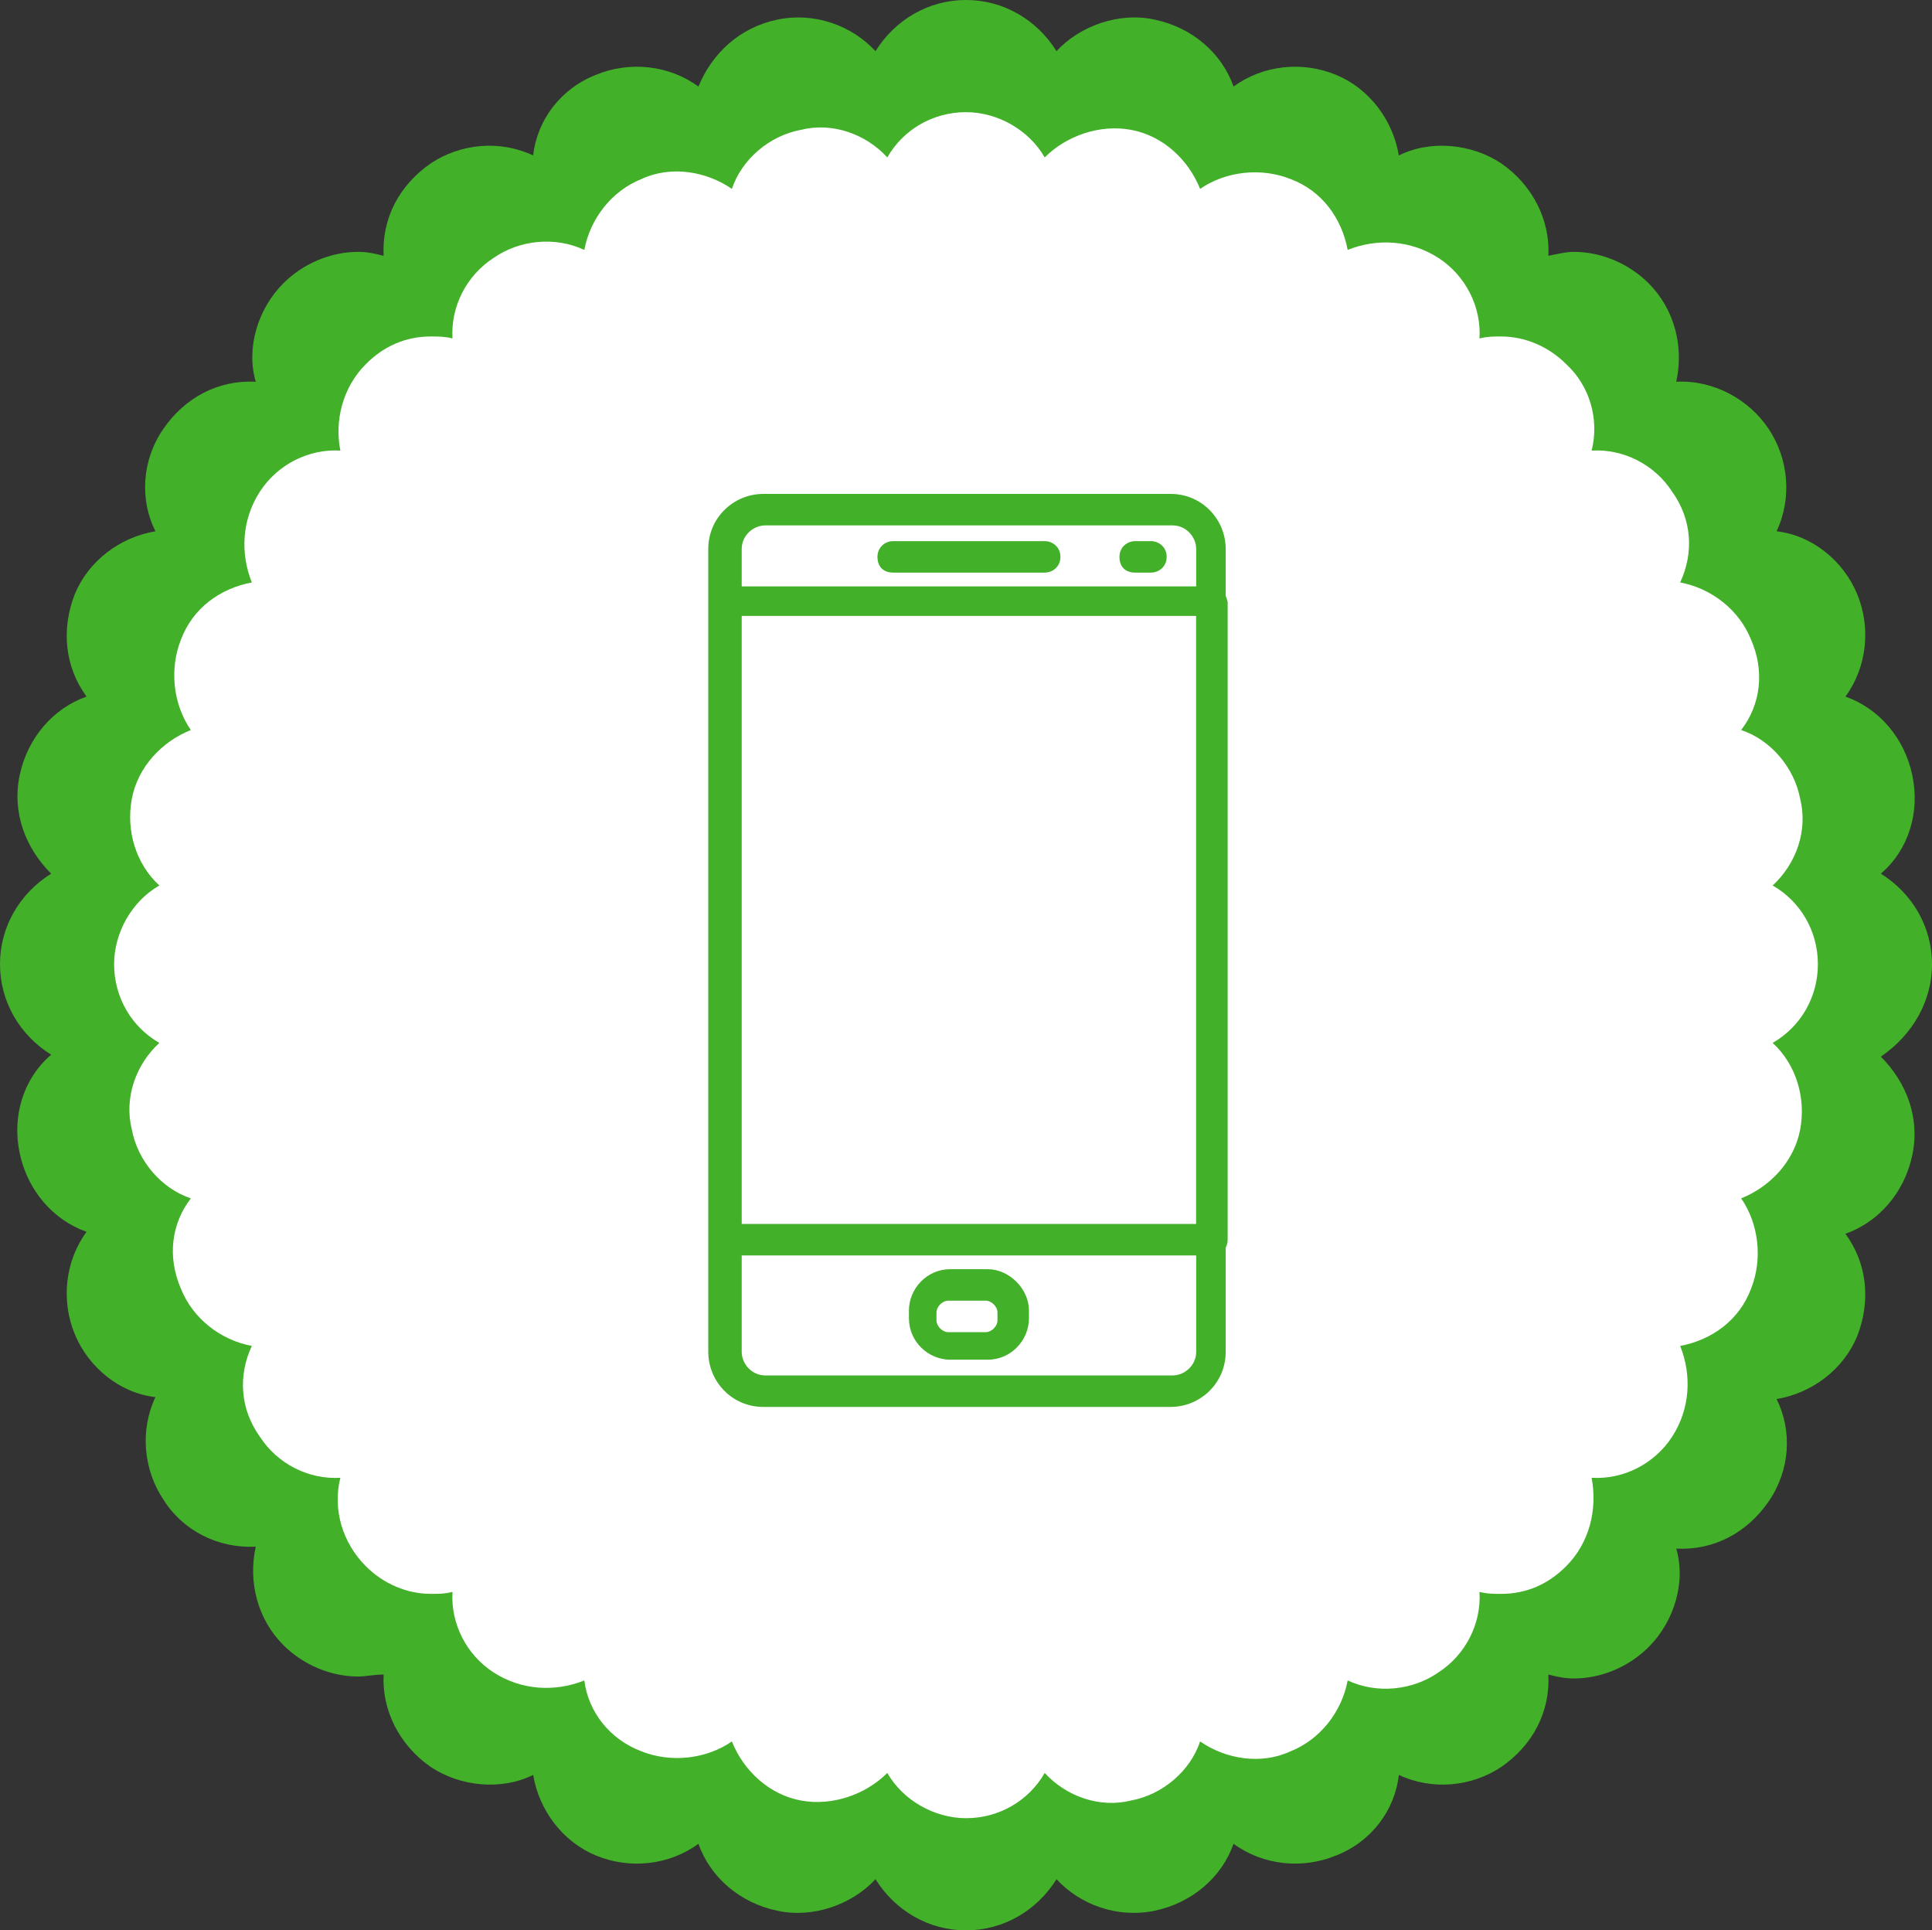
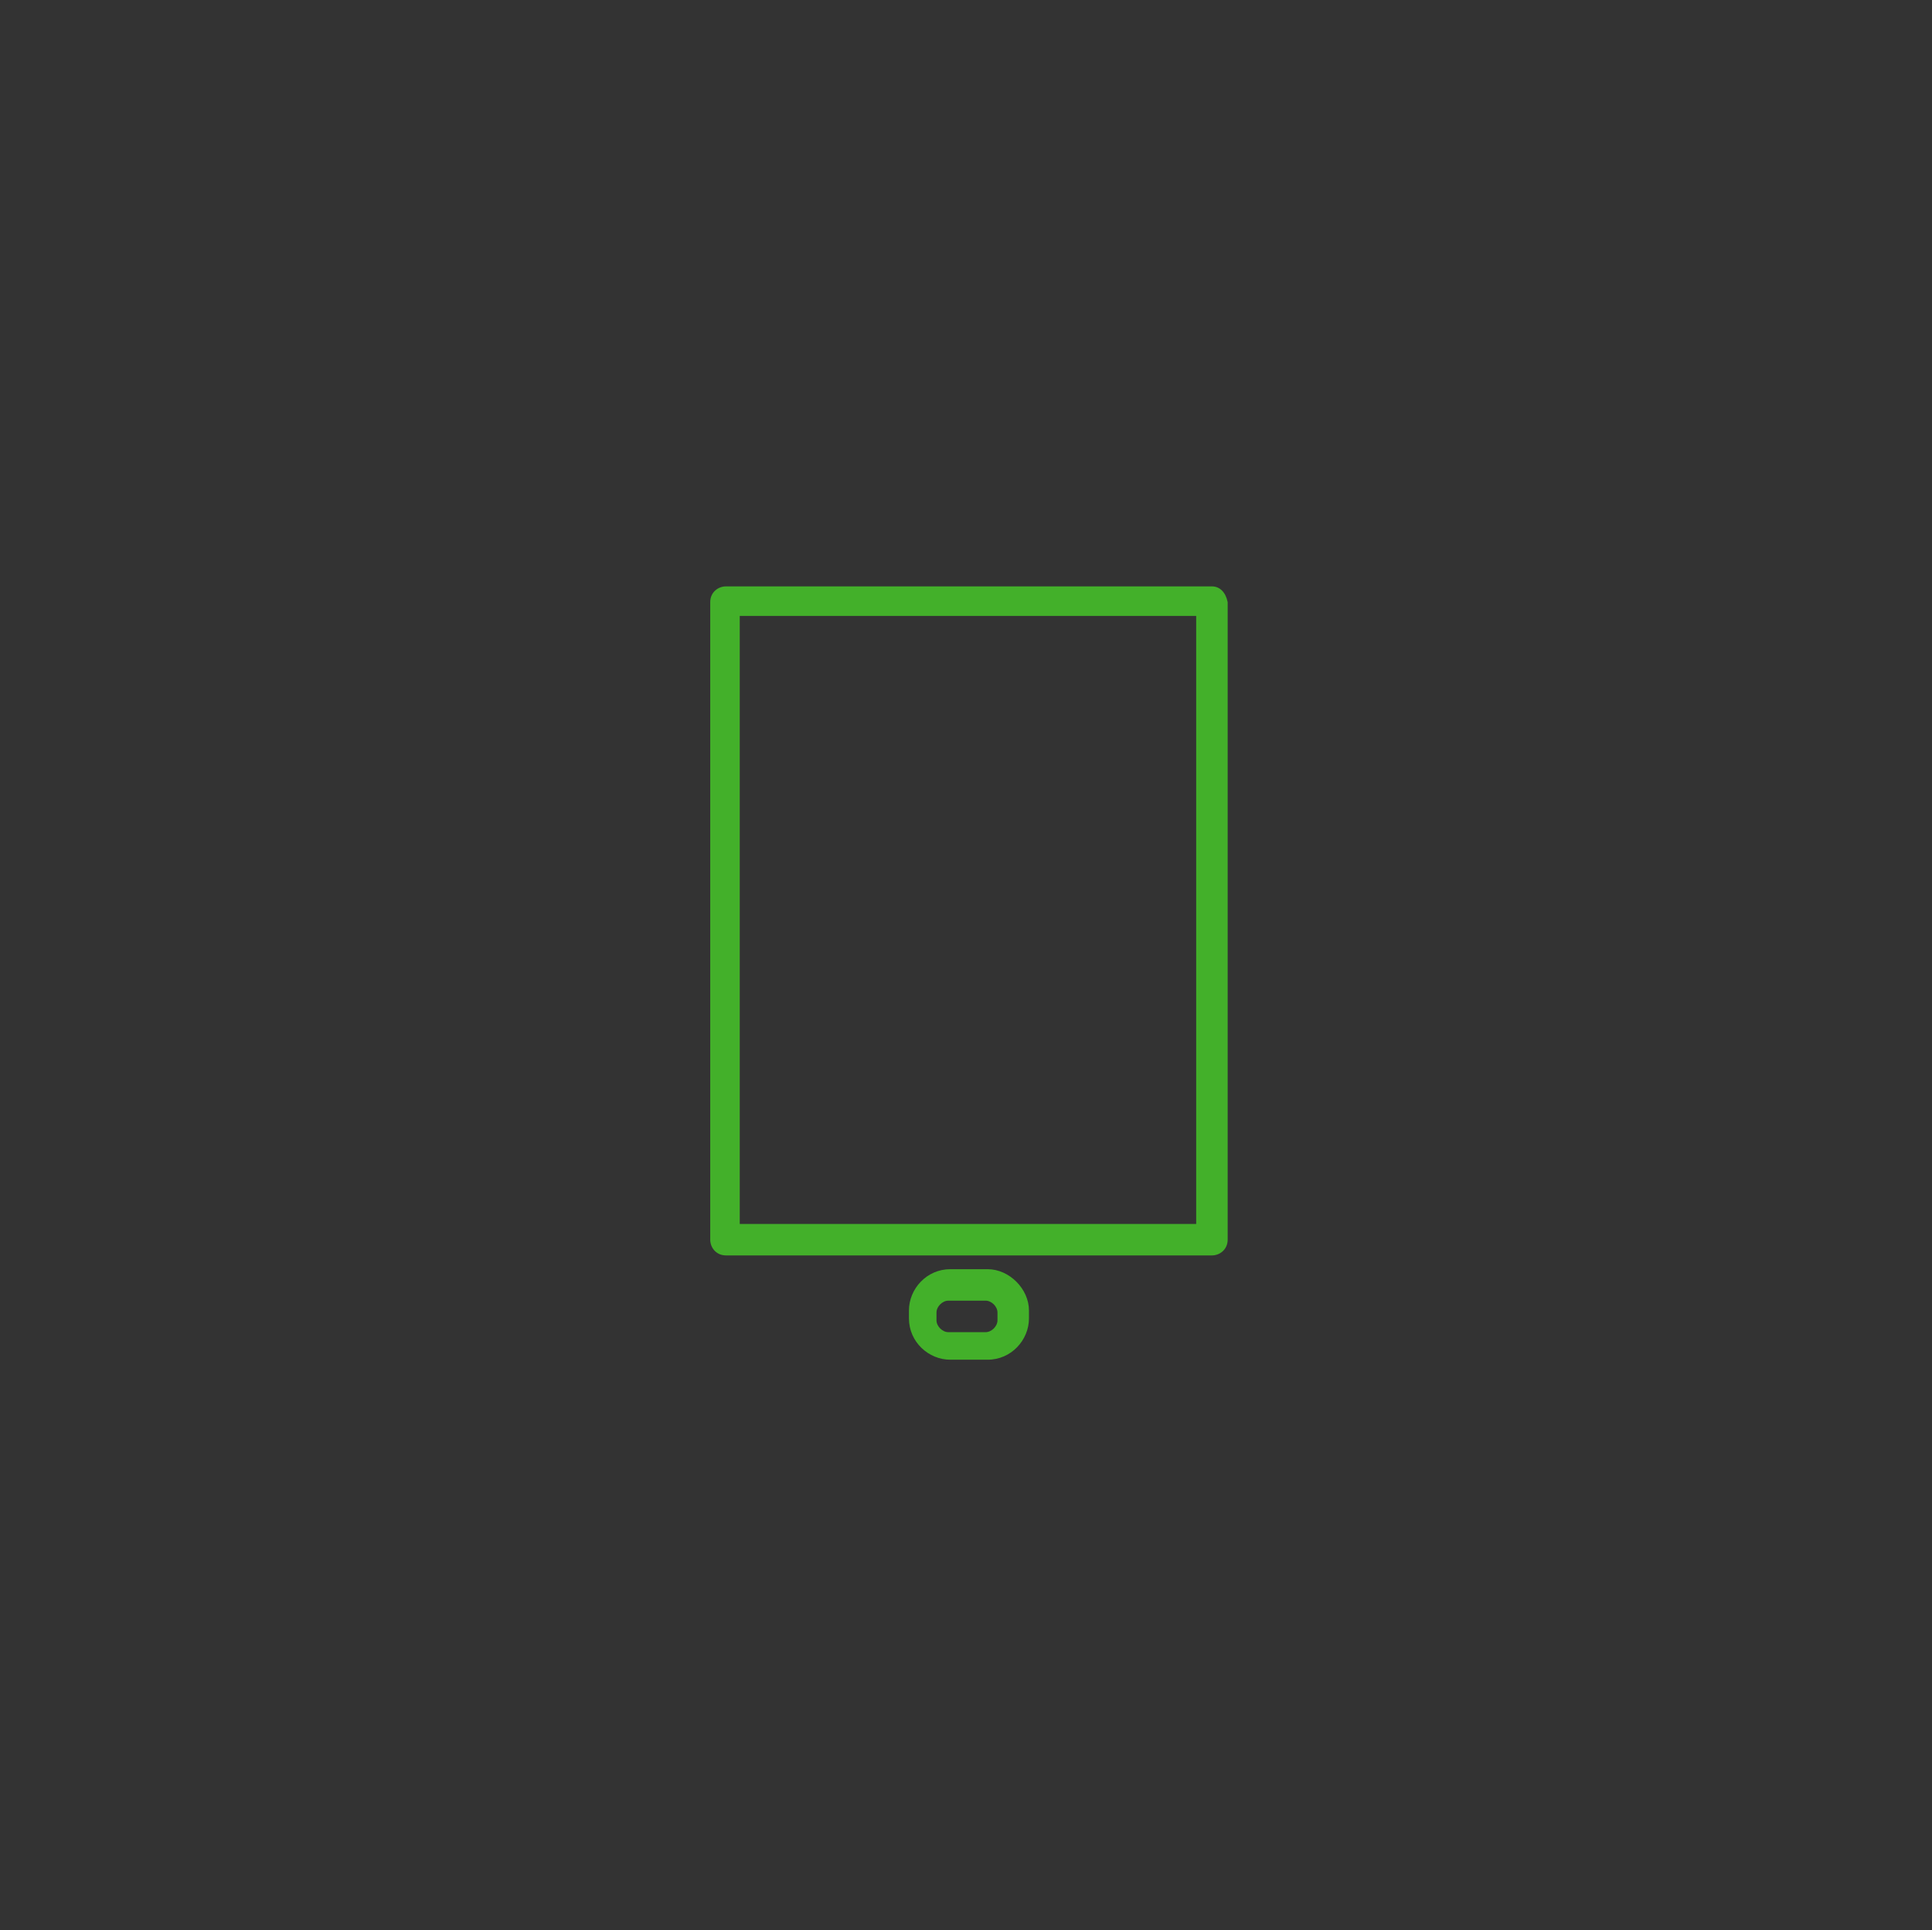
<svg xmlns="http://www.w3.org/2000/svg" version="1.1" id="Warstwa_1" x="0px" y="0px" viewBox="-247 372.8 98.2 98.1" style="enable-background:new -247 372.8 98.2 98.1;" xml:space="preserve">
  <rect x="-247" y="372.8" width="98.2" height="98.1" fill="#333333" stroke="none" />
  <style type="text/css">
	.st0{fill:#43B02A;}
	.st1{fill:#FFFFFF;}
</style>
  <g>
    <g>
      <g>
        <g>
-           <path class="st0" d="M-148.8,421.8c0-1.9-1-3.6-2.6-4.6c1.4-1.2,2-3.1,1.6-5s-1.7-3.4-3.4-4c1.1-1.5,1.3-3.5,0.6-5.2      s-2.3-3-4.1-3.2c0.8-1.7,0.6-3.7-0.4-5.2s-2.8-2.5-4.7-2.4c0.4-1.8-0.1-3.7-1.4-5c-1-1-2.4-1.6-3.8-1.6c-0.4,0-0.8,0.1-1.3,0.2      c0.1-1.8-0.8-3.6-2.4-4.7c-1.5-1-3.6-1.2-5.2-0.4c-0.3-1.8-1.5-3.4-3.2-4.1s-3.7-0.5-5.2,0.6c-0.6-1.7-2.1-3-4-3.4      c-1.8-0.4-3.8,0.3-5,1.6c-1-1.6-2.7-2.6-4.6-2.6c-1.9,0-3.6,1-4.6,2.6c-1.2-1.3-3.1-2-5-1.6s-3.3,1.7-4,3.4      c-1.5-1.1-3.5-1.3-5.2-0.6c-1.8,0.7-3,2.3-3.2,4.1c-1.7-0.8-3.7-0.6-5.2,0.4c-1.6,1.1-2.5,2.8-2.4,4.7c-0.4-0.1-0.8-0.2-1.3-0.2      c-1.4,0-2.8,0.6-3.8,1.6c-1.3,1.3-1.9,3.3-1.4,5c-1.9-0.1-3.6,0.8-4.7,2.4c-1.1,1.6-1.2,3.6-0.4,5.2c-1.8,0.3-3.4,1.5-4.1,3.2      c-0.7,1.8-0.5,3.7,0.6,5.2c-1.7,0.6-3,2.1-3.4,4s0.3,3.7,1.6,5c-1.6,1-2.6,2.7-2.6,4.6s1,3.6,2.6,4.6c-1.4,1.2-2,3.1-1.6,5      s1.7,3.4,3.4,4c-1.1,1.5-1.3,3.5-0.6,5.2s2.3,3,4.1,3.2c-0.8,1.7-0.6,3.7,0.4,5.2c1,1.6,2.8,2.5,4.7,2.4c-0.4,1.8,0.1,3.7,1.4,5      c1,1,2.4,1.6,3.8,1.6c0.4,0,0.8-0.1,1.3-0.1c-0.1,1.8,0.8,3.6,2.4,4.7c1.5,1,3.6,1.2,5.2,0.4c0.3,1.8,1.5,3.4,3.2,4.1      s3.7,0.5,5.2-0.6c0.6,1.7,2.1,3,4,3.4c1.8,0.4,3.8-0.3,5-1.6c1,1.6,2.7,2.6,4.6,2.6c1.9,0,3.6-1,4.6-2.6c1.2,1.3,3.1,2,5,1.6      s3.4-1.7,4-3.4c1.5,1.1,3.5,1.3,5.2,0.6c1.8-0.7,3-2.3,3.2-4.1c1.7,0.8,3.7,0.6,5.2-0.4c1.6-1.1,2.5-2.8,2.4-4.7      c0.4,0.1,0.8,0.2,1.3,0.2c1.4,0,2.8-0.6,3.8-1.6c1.3-1.3,1.9-3.3,1.4-5c1.9,0.1,3.6-0.8,4.7-2.4c1.1-1.6,1.2-3.6,0.4-5.2      c1.8-0.3,3.4-1.5,4.1-3.2c0.7-1.8,0.5-3.7-0.6-5.2c1.7-0.6,3-2.1,3.4-4s-0.3-3.7-1.6-5C-149.8,425.4-148.8,423.7-148.8,421.8z" />
-         </g>
+           </g>
      </g>
    </g>
    <g>
      <g>
-         <path class="st1" d="M-154.6,421.8c0-1.7-0.9-3.2-2.3-4c1.2-1.1,1.8-2.8,1.4-4.4c-0.3-1.6-1.5-3-3-3.5c1-1.3,1.2-3,0.5-4.6     c-0.6-1.5-2-2.6-3.6-2.9c0.7-1.5,0.6-3.2-0.4-4.6c-0.9-1.4-2.5-2.2-4.1-2.1c0.4-1.6-0.1-3.3-1.3-4.4c-0.9-0.9-2.1-1.4-3.3-1.4     c-0.4,0-0.7,0-1.1,0.1c0.1-1.6-0.7-3.2-2.1-4.1c-1.4-0.9-3.1-1-4.6-0.4c-0.3-1.6-1.3-3-2.9-3.6c-1.5-0.6-3.3-0.4-4.6,0.5     c-0.6-1.5-1.9-2.7-3.5-3s-3.3,0.3-4.4,1.4c-0.8-1.4-2.4-2.3-4-2.3c-1.7,0-3.2,0.9-4,2.3c-1.1-1.2-2.8-1.8-4.4-1.4     c-1.6,0.3-3,1.5-3.5,3c-1.3-0.9-3.1-1.2-4.6-0.5c-1.5,0.6-2.6,2-2.9,3.6c-1.5-0.7-3.3-0.5-4.6,0.4c-1.4,0.9-2.2,2.5-2.1,4.1     c-0.4-0.1-0.7-0.1-1.1-0.1c-1.3,0-2.4,0.5-3.3,1.4c-1.2,1.2-1.6,2.9-1.3,4.4c-1.6-0.1-3.2,0.7-4.1,2.1c-0.9,1.4-1,3.1-0.4,4.6     c-1.6,0.3-3,1.3-3.6,2.9c-0.6,1.5-0.4,3.3,0.5,4.6c-1.5,0.6-2.7,1.9-3,3.5s0.2,3.3,1.4,4.4c-1.4,0.8-2.3,2.4-2.3,4     c0,1.7,0.9,3.2,2.3,4c-1.2,1.1-1.8,2.8-1.4,4.4c0.3,1.6,1.5,3,3,3.5c-1,1.3-1.2,3-0.5,4.6c0.6,1.5,2,2.6,3.6,2.9     c-0.7,1.5-0.6,3.2,0.4,4.6c0.9,1.4,2.5,2.2,4.1,2.1c-0.4,1.6,0.1,3.3,1.3,4.5c0.9,0.9,2.1,1.4,3.3,1.4c0.4,0,0.7,0,1.1-0.1     c-0.1,1.6,0.7,3.2,2.1,4.1c1.4,0.9,3.1,1,4.6,0.4c0.2,1.6,1.3,3,2.9,3.6c1.5,0.6,3.3,0.4,4.6-0.5c0.6,1.5,1.9,2.7,3.5,3     s3.3-0.3,4.4-1.4c0.8,1.4,2.4,2.3,4,2.3c1.7,0,3.2-0.9,4-2.3c1.1,1.2,2.8,1.8,4.4,1.4c1.6-0.3,3-1.5,3.5-3     c1.3,0.9,3.1,1.2,4.6,0.5c1.5-0.6,2.6-2,2.9-3.6c1.5,0.7,3.3,0.5,4.6-0.4c1.4-0.9,2.2-2.5,2.1-4.1c0.4,0.1,0.7,0.1,1.1,0.1     c1.3,0,2.4-0.5,3.3-1.4c1.2-1.2,1.6-2.9,1.3-4.5c1.6,0.1,3.2-0.7,4.1-2.1c0.9-1.4,1-3.1,0.4-4.6c1.6-0.3,3-1.3,3.6-2.9     c0.6-1.5,0.4-3.3-0.5-4.6c1.5-0.6,2.7-1.9,3-3.5s-0.2-3.3-1.4-4.4C-155.5,425-154.6,423.5-154.6,421.8z" />
-       </g>
+         </g>
    </g>
    <g>
      <g>
        <g>
-           <path class="st0" d="M-193.9,400.3h-7.7c-0.4,0-0.8,0.3-0.8,0.8s0.3,0.8,0.8,0.8h7.7c0.4,0,0.8-0.3,0.8-0.8      S-193.5,400.3-193.9,400.3z" />
-         </g>
+           </g>
      </g>
      <g>
        <g>
-           <path class="st0" d="M-188.5,400.3h-0.8c-0.4,0-0.8,0.3-0.8,0.8s0.3,0.8,0.8,0.8h0.8c0.4,0,0.8-0.3,0.8-0.8      S-188.1,400.3-188.5,400.3z" />
-         </g>
+           </g>
      </g>
      <g>
        <g>
          <path class="st0" d="M-196.8,437.3h-1.9c-1.2,0-2.1,1-2.1,2.1v0.4c0,1.2,1,2.1,2.1,2.1h1.9c1.2,0,2.1-1,2.1-2.1v-0.4      C-194.7,438.3-195.7,437.3-196.8,437.3z M-196.3,439.9c0,0.3-0.3,0.6-0.6,0.6h-1.9c-0.3,0-0.6-0.3-0.6-0.6v-0.4      c0-0.3,0.3-0.6,0.6-0.6h1.9c0.3,0,0.6,0.3,0.6,0.6V439.9z" />
        </g>
      </g>
      <g>
        <g>
-           <path class="st0" d="M-187.5,397.9h-20.7c-1.5,0-2.8,1.2-2.8,2.8v40.8c0,1.5,1.2,2.8,2.8,2.8h20.7c1.5,0,2.8-1.2,2.8-2.8v-40.8      C-184.7,399.2-185.9,397.9-187.5,397.9z M-186.2,441.5c0,0.7-0.6,1.2-1.2,1.2h-20.7c-0.7,0-1.2-0.6-1.2-1.2v-40.8      c0-0.7,0.6-1.2,1.2-1.2h20.7c0.7,0,1.2,0.6,1.2,1.2V441.5L-186.2,441.5z" />
-         </g>
+           </g>
      </g>
      <g>
        <g>
          <path class="st0" d="M-185.4,402.6h-24.7c-0.4,0-0.8,0.3-0.8,0.8v32.4c0,0.4,0.3,0.8,0.8,0.8h24.7c0.4,0,0.8-0.3,0.8-0.8v-32.4      C-184.7,402.9-185,402.6-185.4,402.6z M-186.2,435h-23.2v-30.9h23.2V435z" />
        </g>
      </g>
    </g>
  </g>
</svg>